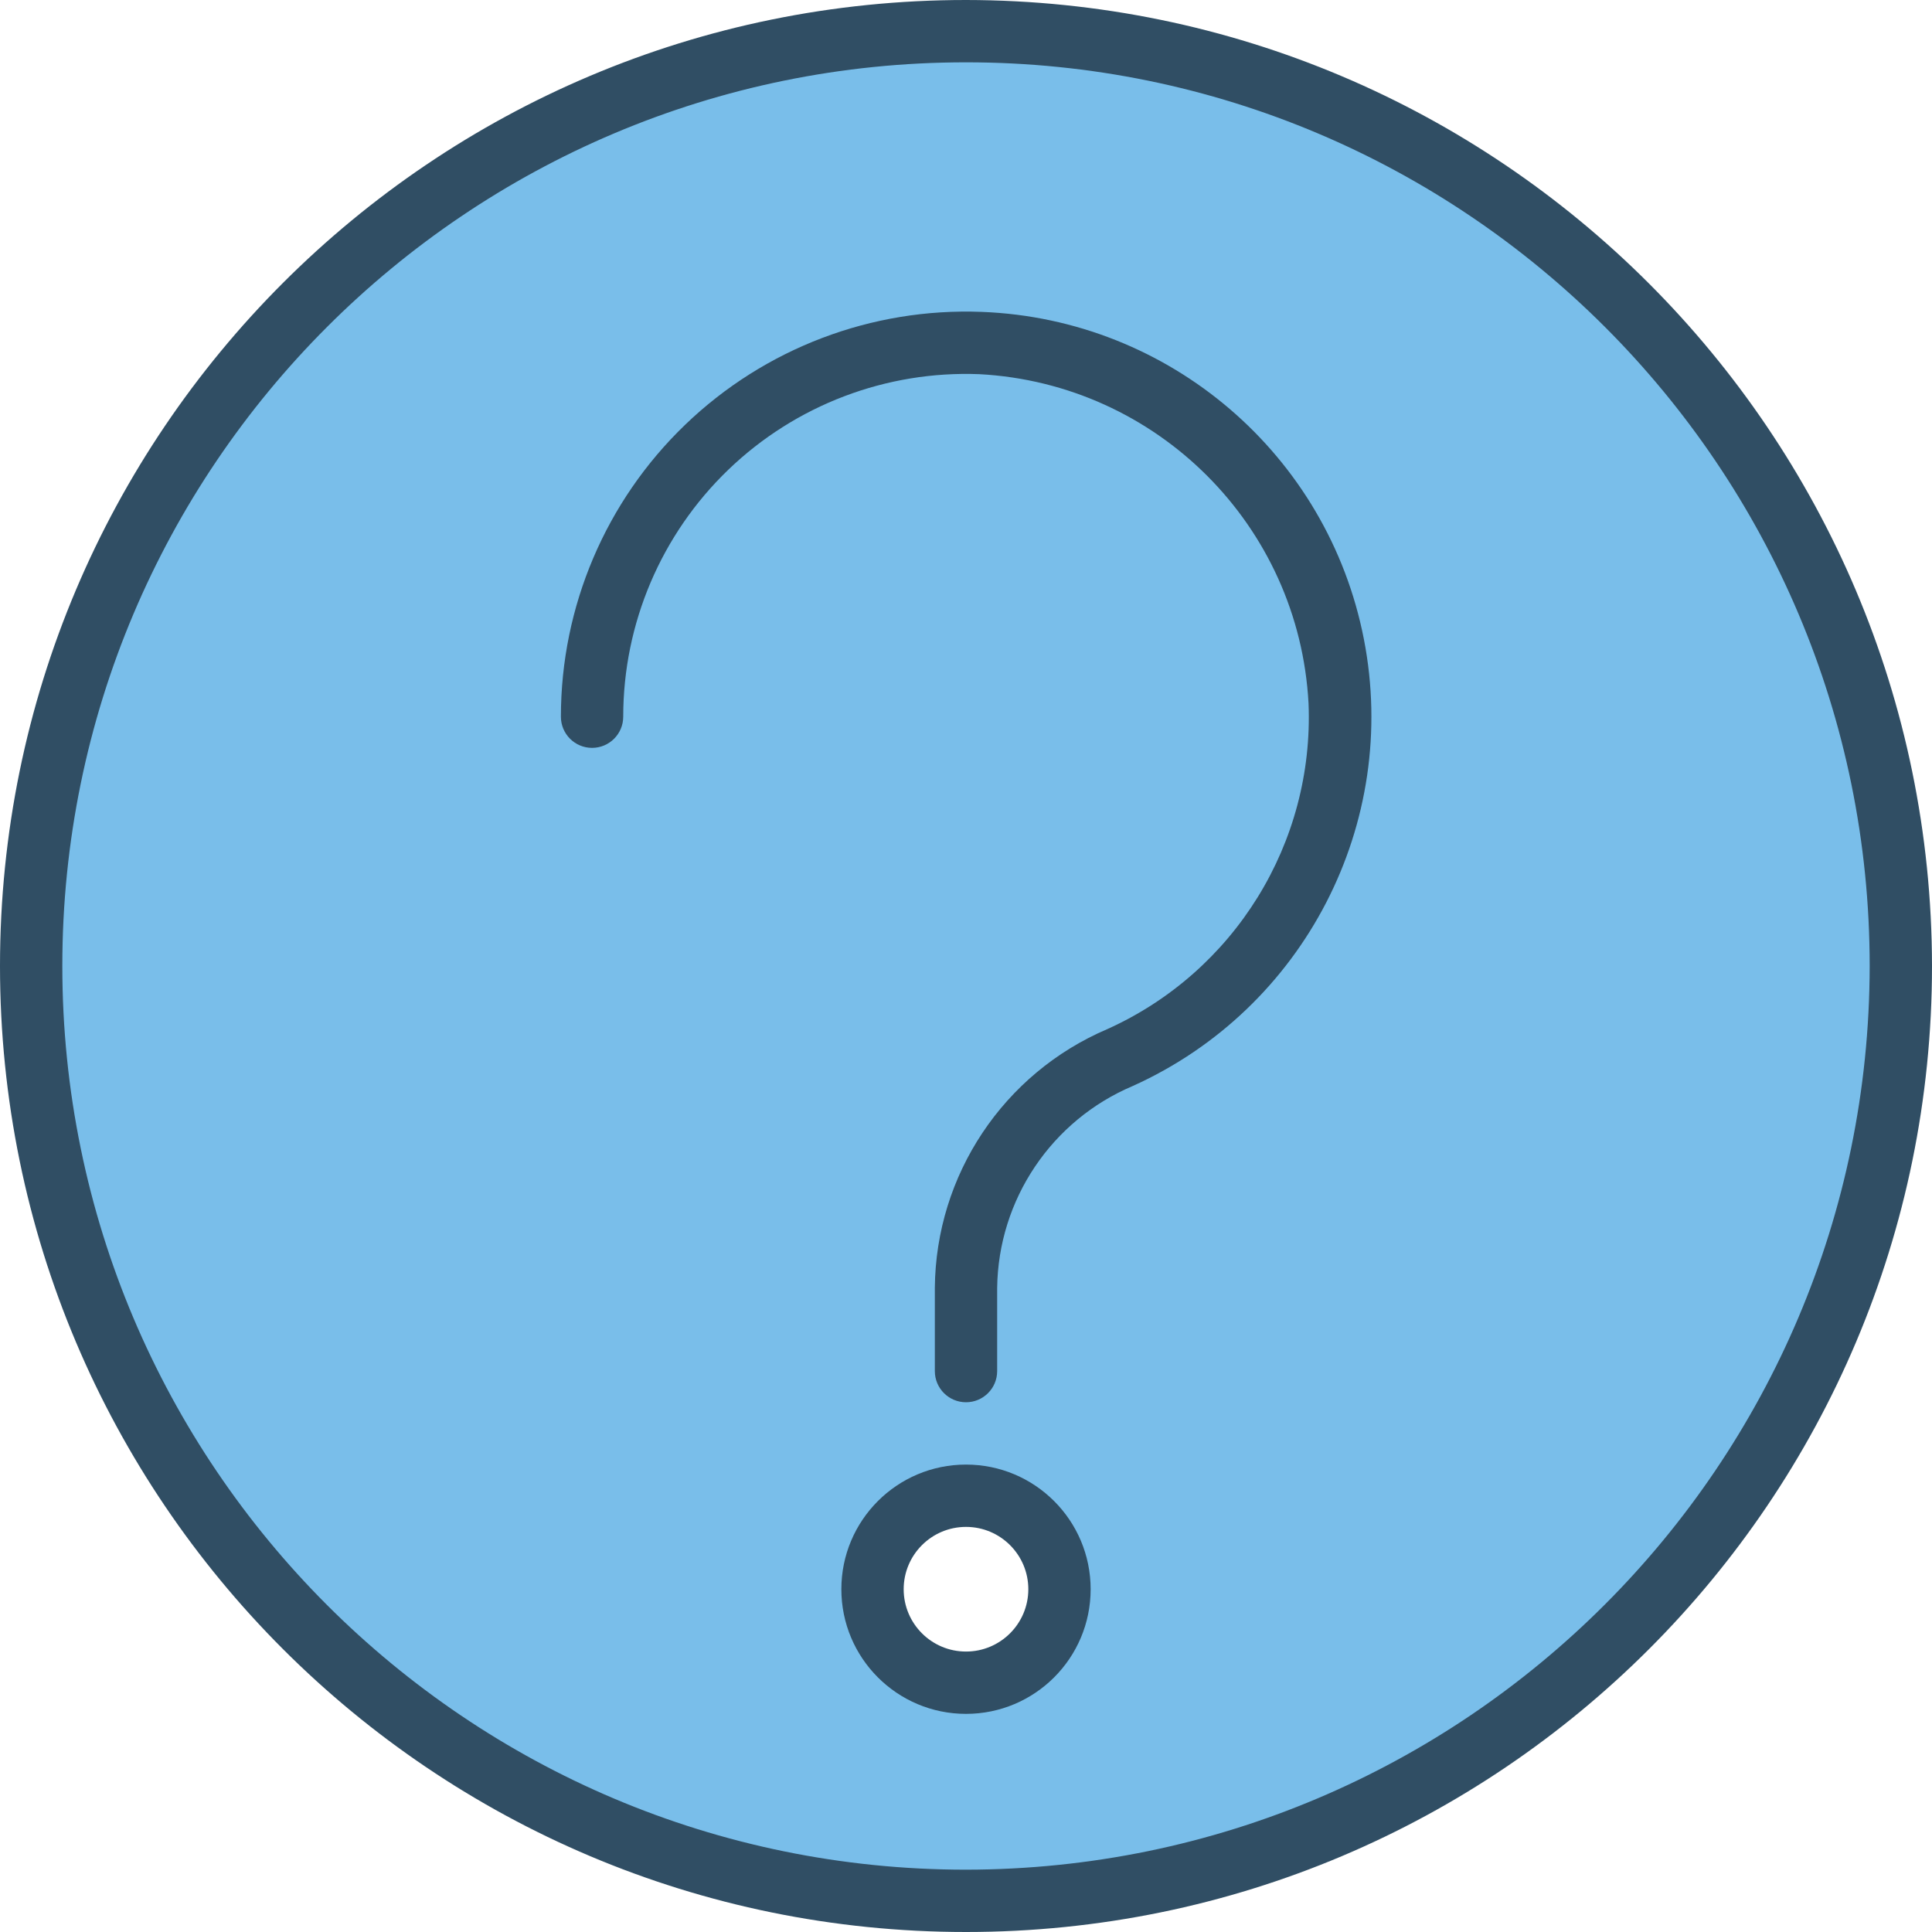
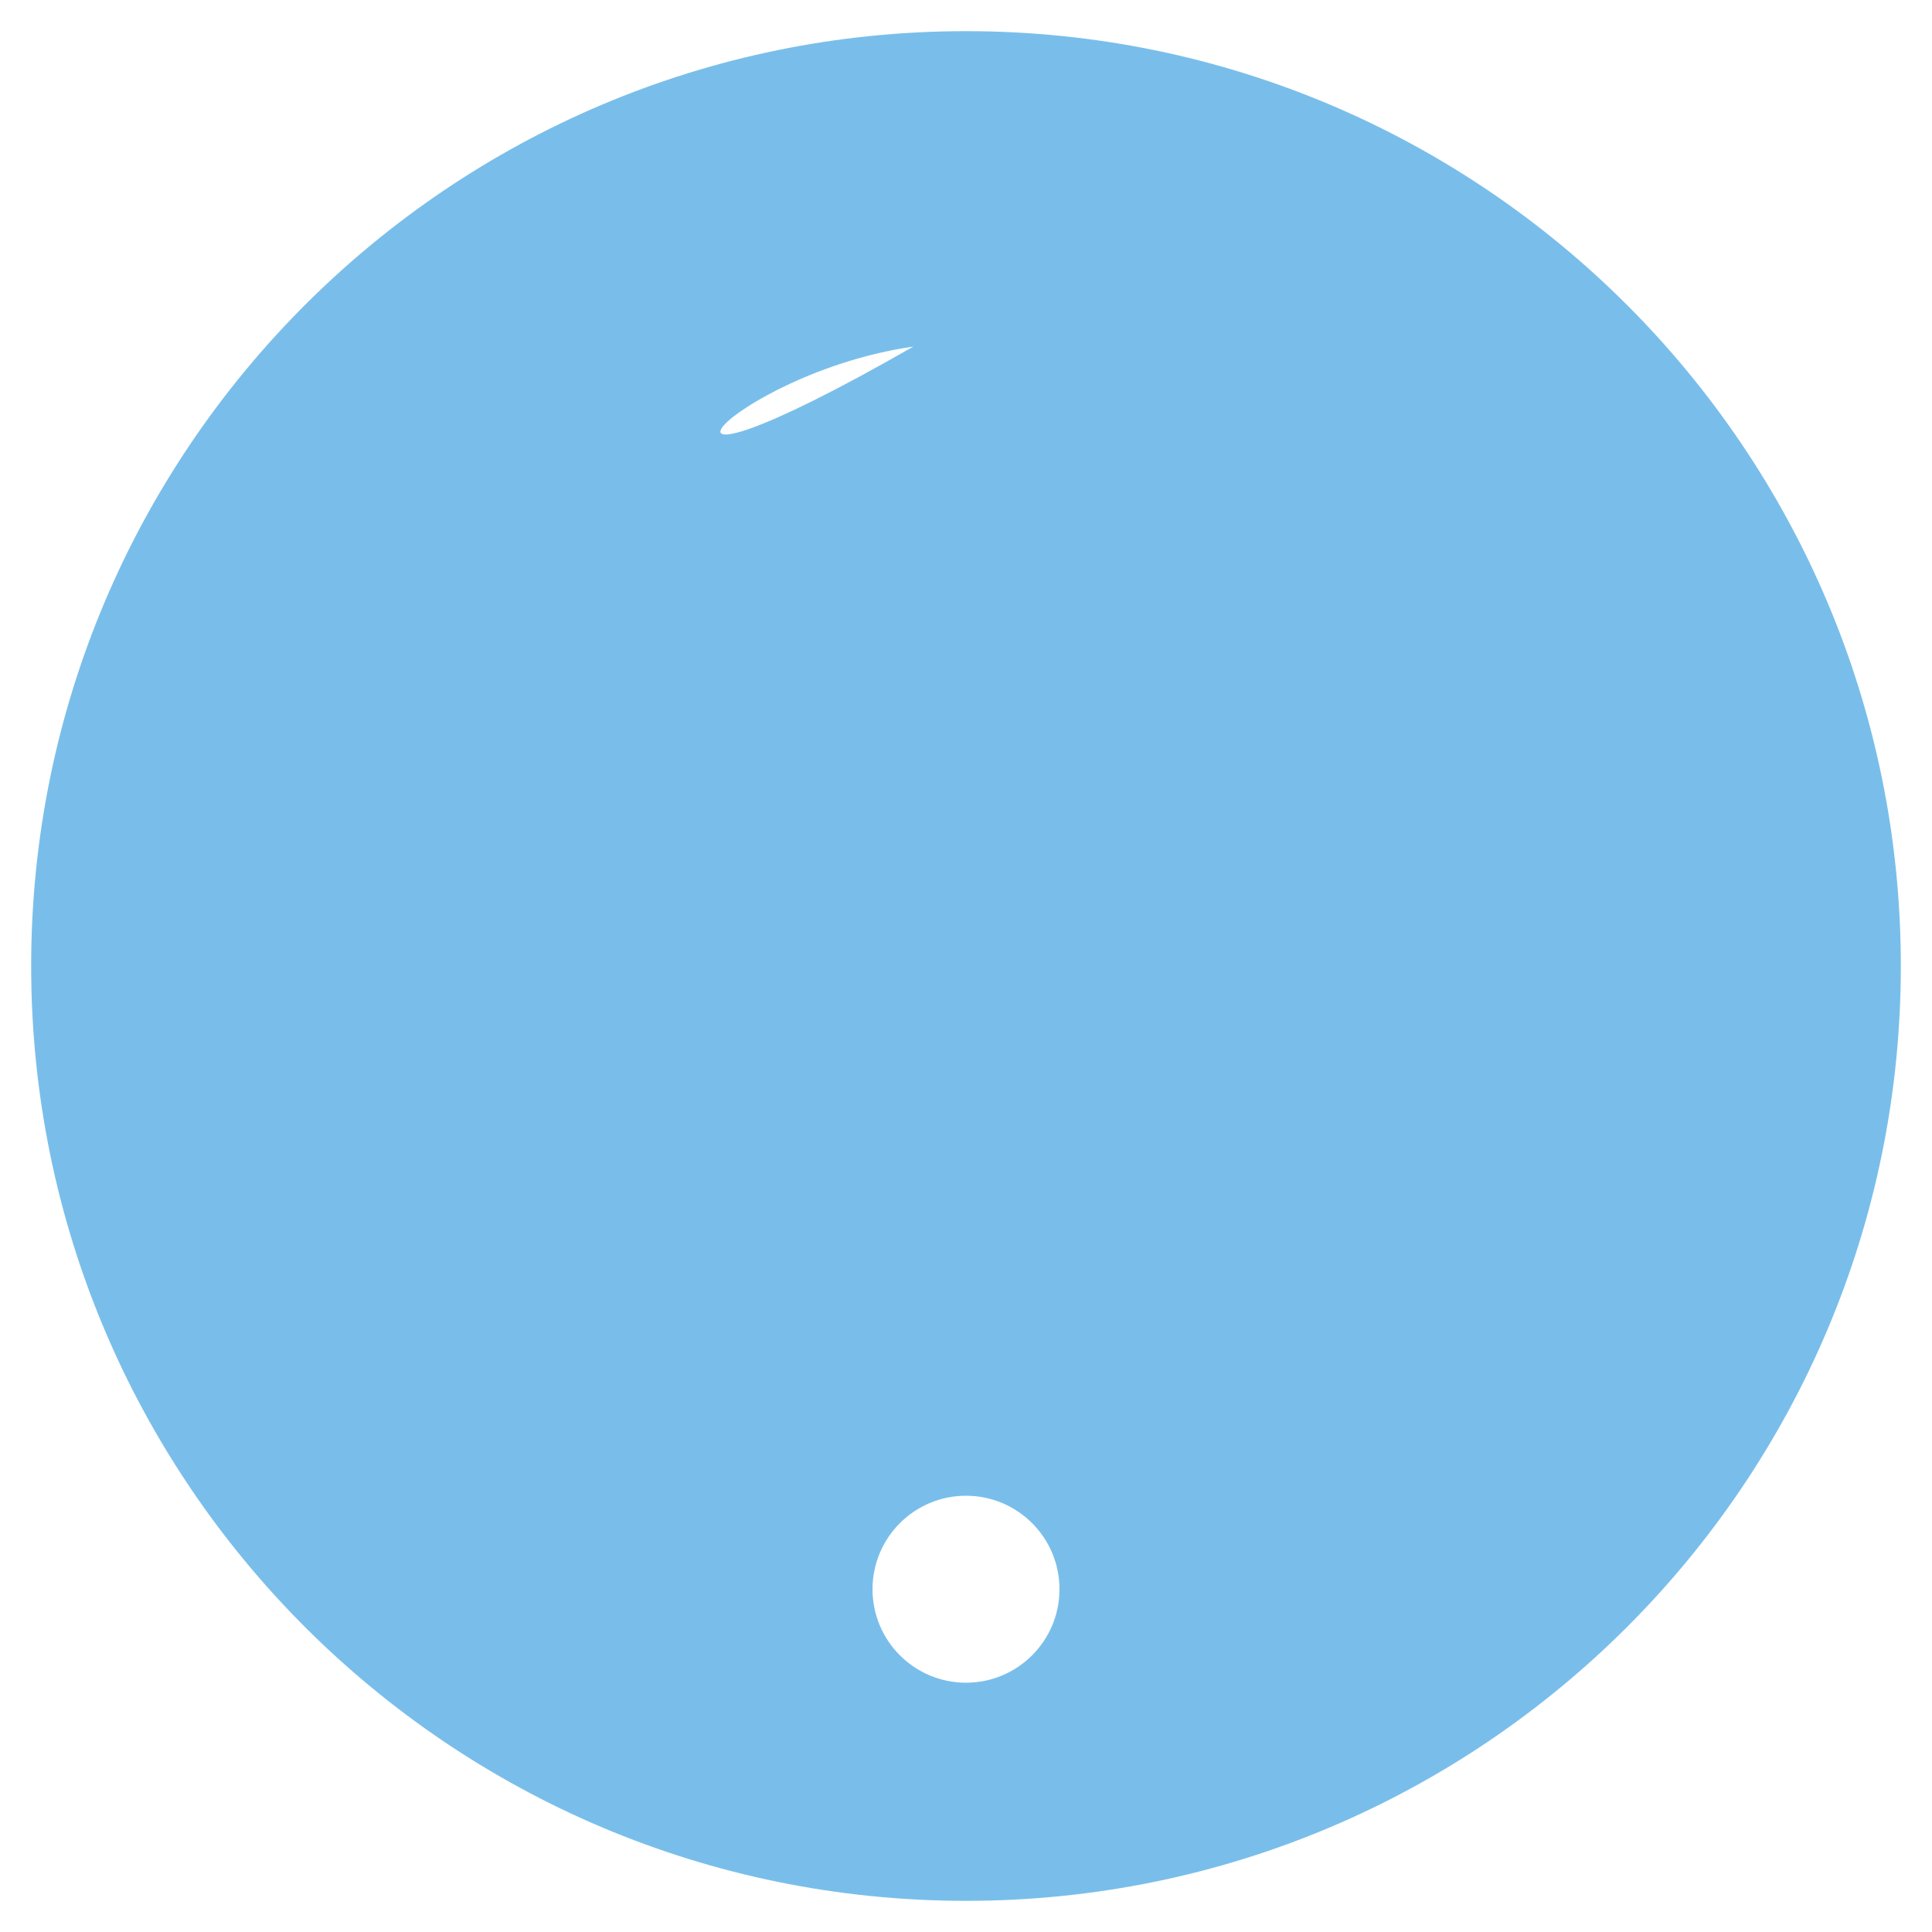
<svg xmlns="http://www.w3.org/2000/svg" width="496px" height="496px" viewBox="0 0 496 496" version="1.1">
  <title>Mambertomighetto-icone-Mamberto-icone-question Copy</title>
  <desc>Created with Sketch.</desc>
  <g id="Page-1" stroke="none" stroke-width="1" fill="none" fill-rule="evenodd">
    <g id="Mambertomighetto-icone-Mamberto-icone-question-Copy">
-       <path d="M248,8 C115.453,8 8,115.453 8,248 C8,380.547 115.453,488 248,488 C380.547,488 488,380.547 488,248 C488,115.453 380.547,8 248,8 Z M248,432 C234.746,432 224,421.254 224,408 C224,394.746 234.746,384 248,384 C261.254,384 272,394.746 272,408 C272,421.254 261.254,432 248,432 Z M287.559,271.496 C263.859,281.68 248.363,304.848 248,330.641 C248.363,304.848 263.859,281.68 287.559,271.496 C331.098,251.805 353.523,203.094 340.18,157.211 C326.832,111.332 281.777,82.25 234.473,88.984 C187.164,95.719 152.012,136.219 152,184 C152.012,136.219 187.164,95.719 234.473,88.984 C281.777,82.25 326.832,111.332 340.18,157.211 C353.523,203.094 331.098,251.805 287.559,271.496 Z" id="Shape" fill="#79BEEA" fill-rule="nonzero" />
+       <path d="M248,8 C115.453,8 8,115.453 8,248 C8,380.547 115.453,488 248,488 C380.547,488 488,380.547 488,248 C488,115.453 380.547,8 248,8 Z M248,432 C234.746,432 224,421.254 224,408 C224,394.746 234.746,384 248,384 C261.254,384 272,394.746 272,408 C272,421.254 261.254,432 248,432 Z M287.559,271.496 C263.859,281.68 248.363,304.848 248,330.641 C248.363,304.848 263.859,281.68 287.559,271.496 C331.098,251.805 353.523,203.094 340.18,157.211 C326.832,111.332 281.777,82.25 234.473,88.984 C152.012,136.219 187.164,95.719 234.473,88.984 C281.777,82.25 326.832,111.332 340.18,157.211 C353.523,203.094 331.098,251.805 287.559,271.496 Z" id="Shape" fill="#79BEEA" fill-rule="nonzero" />
      <g id="Group" fill="#304E64">
-         <path d="M248,0 C111.035,0 0,111.035 0,248 C0,384.965 111.035,496 248,496 C384.965,496 496,384.965 496,248 C495.84,111.098 384.902,0.16 248,0 Z M248,480 C119.871,480 16,376.129 16,248 C16,119.871 119.871,16 248,16 C376.129,16 480,119.871 480,248 C479.859,376.07 376.07,479.859 248,480 Z" id="Shape" fill-rule="nonzero" />
-         <path d="M252.039,80.07 C223.777,78.973 196.285,89.434 175.902,109.043 C155.516,128.648 144,155.715 144,184 C144,188.418 147.582,192 152,192 C156.418,192 160,188.418 160,184 C160,160.066 169.746,137.164 187,120.57 C204.25,103.98 227.516,95.129 251.434,96.062 C297.055,98.5 333.5,134.945 335.938,180.566 C337.402,216.383 316.949,249.492 284.266,264.207 C257.617,275.586 240.238,301.664 240,330.641 L240,352 C240,356.418 243.582,360 248,360 C252.418,360 256,356.418 256,352 L256,330.641 C256.285,307.961 269.969,287.605 290.863,278.785 C334.848,258.926 359.395,211.418 350.141,164.055 C340.887,116.688 300.266,81.914 252.039,80.07 Z" id="Path" />
-         <path d="M248,376 C230.328,376 216,390.328 216,408 C216,425.672 230.328,440 248,440 C265.672,440 280,425.672 280,408 C280,390.328 265.672,376 248,376 Z M248,424 C239.164,424 232,416.836 232,408 C232,399.164 239.164,392 248,392 C256.836,392 264,399.164 264,408 C264,416.836 256.836,424 248,424 Z" id="Shape" fill-rule="nonzero" />
-       </g>
+         </g>
    </g>
  </g>
</svg>